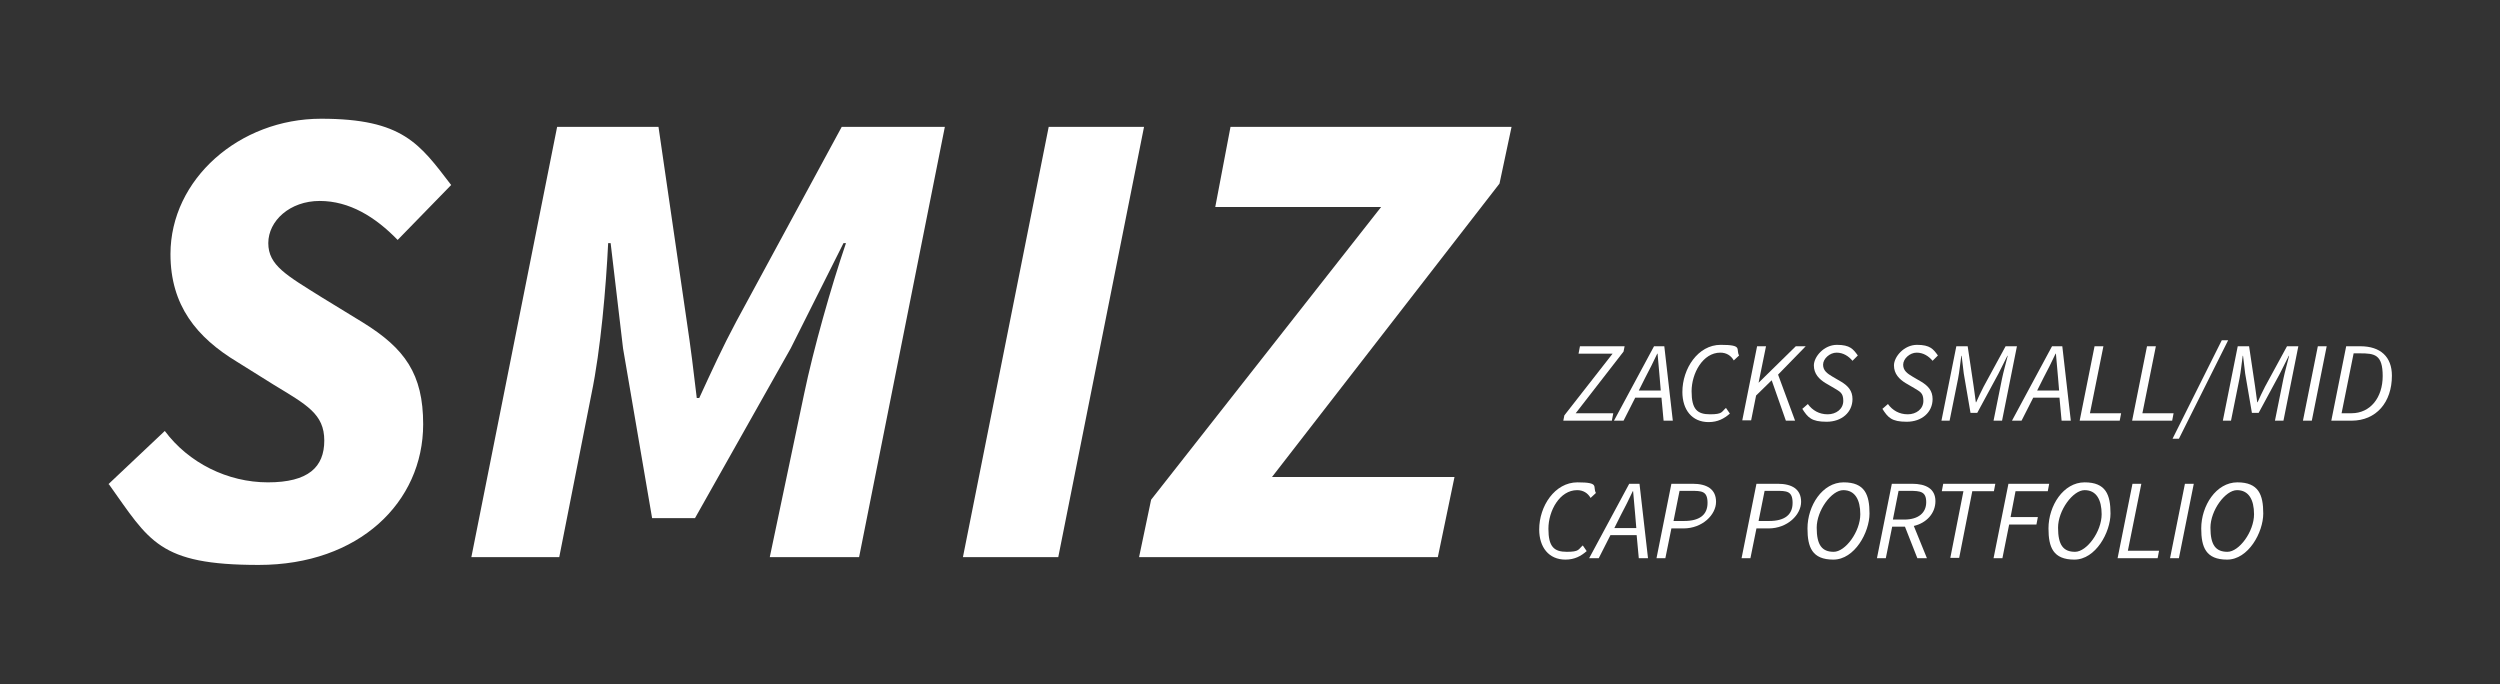
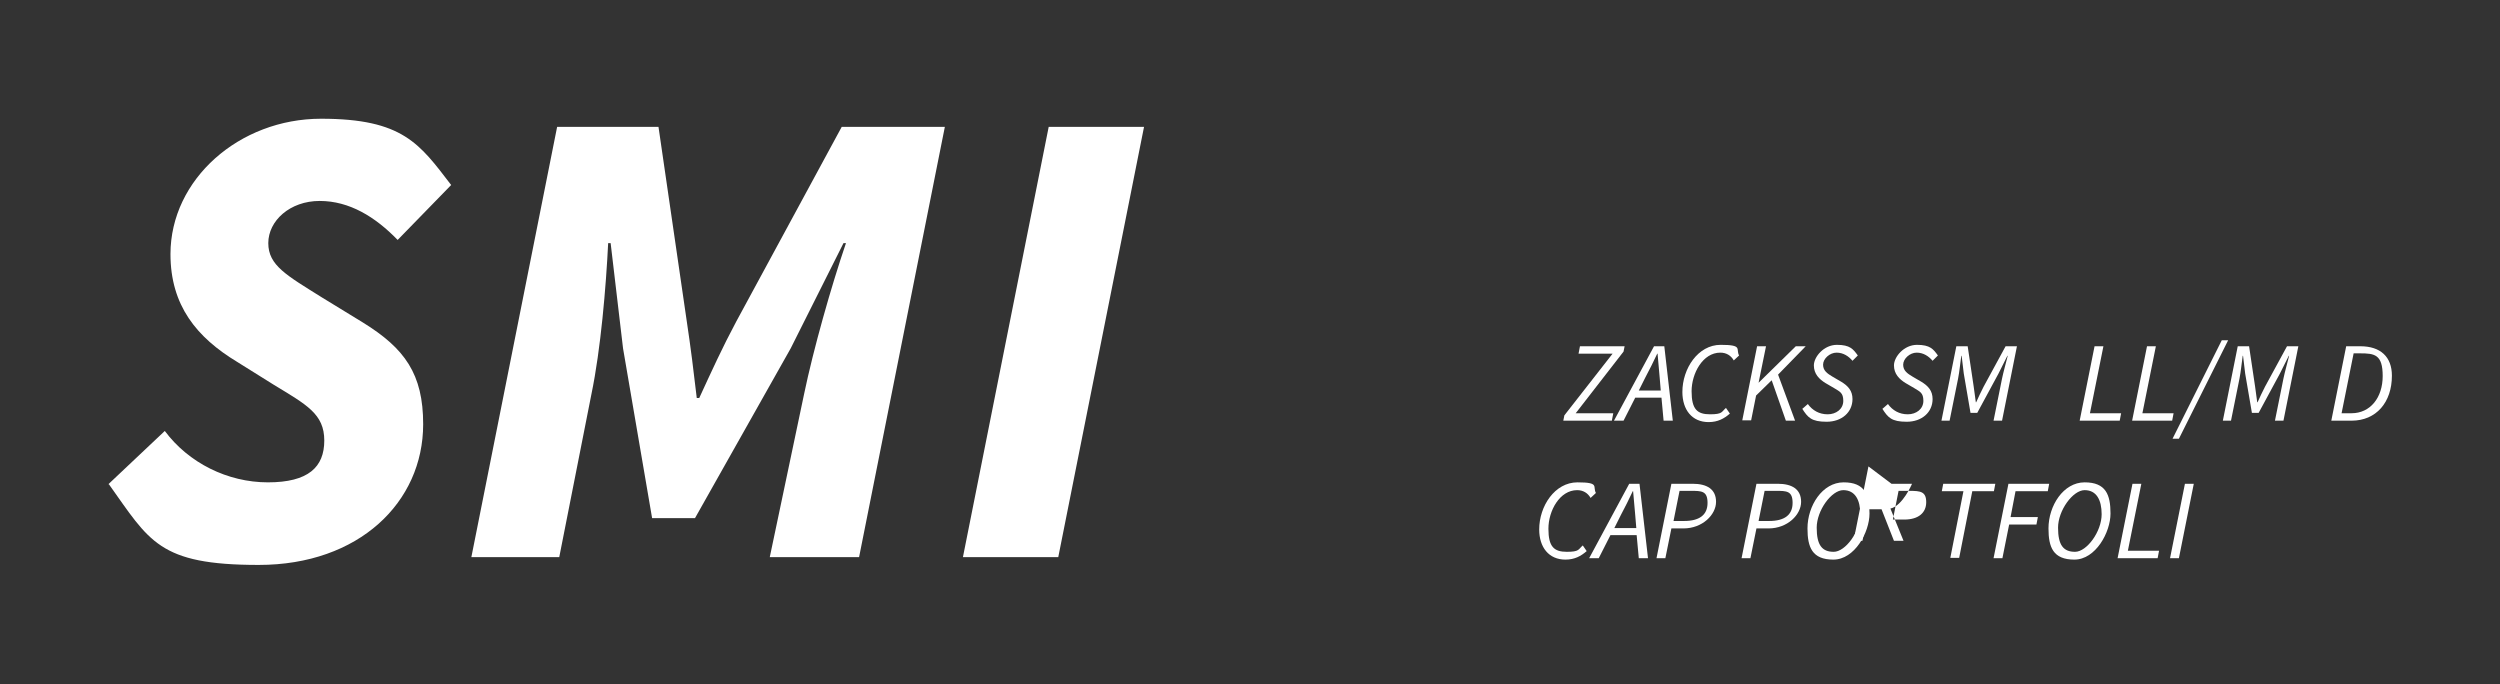
<svg xmlns="http://www.w3.org/2000/svg" id="Layer_1" version="1.1" viewBox="0 0 705.4 193">
  <rect x="0" y="0" width="705.4" height="193" fill="#333333" stroke="none" />
  <defs>
    <style>
      .st0 {
        fill: #fff;
      }
    </style>
  </defs>
  <g>
    <path class="st0" d="M30.5,136.7l16-15.1c6.7,9,17.7,14.5,29.1,14.5s15.9-4.3,15.9-11.8-5-10.1-14.2-15.7l-10.4-6.5c-11.4-6.9-18.8-15.9-18.8-30.4,0-21.1,19.4-38.2,42.5-38.2s27.8,7.1,36.7,18.7l-15.1,15.5c-6.3-6.5-13.6-11-22-11s-14.5,5.6-14.5,11.9,5.2,9.1,15.1,15.3l11.6,7.1c11.8,7.3,17,14.5,17,28.7,0,22-18.1,39.7-46.4,39.7s-30.8-6.7-42.3-22.8Z" />
    <path class="st0" d="M157.1,35.8h28.7l8,55c1.1,7.3,1.9,13.8,2.8,21.5h.7c3.5-7.6,6.5-14.2,10.4-21.5l29.8-55h29.1l-24.2,121.4h-25.2l9.7-46.1c2.6-12.5,7.6-30.2,11.8-42.5h-.7l-14.9,29.7-27,47.9h-12.1l-8.2-47.9-3.5-29.7h-.7c-.6,12.3-2.1,30-4.7,42.5l-9.1,46.1h-24.8l24.2-121.4Z" />
    <path class="st0" d="M295.9,35.8h26.9l-24.2,121.4h-26.9l24.2-121.4Z" />
-     <path class="st0" d="M324.8,141l64.9-82.6h-46.8l4.3-22.6h79.3l-3.4,16-64.2,82.8h51.5l-4.7,22.6h-84.3l3.4-16.2Z" />
  </g>
  <g>
    <path class="st0" d="M441.4,117.2l13.6-17.4h-9.6l.4-2.1h12.6l-.3,1.5-13.5,17.4h10.6l-.4,2.1h-13.7l.3-1.5Z" />
    <path class="st0" d="M466.7,97.7h2.9l2.4,21h-2.6l-.6-6.5h-7.4l-3.3,6.5h-2.7l11.3-21ZM462.4,110.2h6.2l-.3-3.6c-.2-2.2-.4-4.4-.6-6.8h-.1c-1.1,2.4-2.2,4.5-3.4,6.8l-1.8,3.6Z" />
    <path class="st0" d="M474.7,110.6c0-6.6,4.4-13.3,10.8-13.3s4.2,1.2,5.2,3l-1.5,1.4c-.8-1.4-2.1-2.2-3.8-2.2-4.9,0-8.1,5.8-8.1,10.9s1.6,6.5,5.2,6.5,3.2-.7,4.5-1.8l1.1,1.6c-1.6,1.4-3.4,2.4-6,2.4-4.7,0-7.4-3.5-7.4-8.5Z" />
    <path class="st0" d="M495.8,97.7h2.5l-2.1,10.3h0l10.5-10.3h2.8l-7.8,8,4.8,13h-2.6l-4-11.4-4.4,4.3-1.4,7h-2.5l4.2-21Z" />
    <path class="st0" d="M508.5,115.4l1.6-1.4c1.3,1.8,3.2,2.9,5.6,2.9s4.4-1.5,4.4-3.8-1-2.6-2.6-3.6l-2.4-1.4c-1.8-1.1-3.3-2.6-3.3-5s2.8-5.8,6.5-5.8,4.6,1.2,5.9,3l-1.5,1.5c-1.1-1.3-2.6-2.3-4.5-2.3s-3.8,1.7-3.8,3.4,1.2,2.5,2.7,3.4l2.4,1.4c2,1.2,3.2,2.6,3.2,4.9,0,3.7-3,6.4-7.3,6.4s-5.3-1.2-6.9-3.7Z" />
    <path class="st0" d="M531.1,115.4l1.6-1.4c1.3,1.8,3.2,2.9,5.6,2.9s4.4-1.5,4.4-3.8-1-2.6-2.6-3.6l-2.4-1.4c-1.8-1.1-3.3-2.6-3.3-5s2.8-5.8,6.5-5.8,4.6,1.2,5.9,3l-1.5,1.5c-1.1-1.3-2.6-2.3-4.5-2.3s-3.8,1.7-3.8,3.4,1.2,2.5,2.7,3.4l2.4,1.4c2,1.2,3.2,2.6,3.2,4.9,0,3.7-3,6.4-7.3,6.4s-5.3-1.2-6.9-3.7Z" />
    <path class="st0" d="M552.1,97.7h3.1l1.7,11.4c.2,1.5.4,2.9.6,4.4h.1c.7-1.5,1.3-2.9,2.1-4.4l6.2-11.4h3.2l-4.2,21h-2.4l2.4-11.9c.4-1.9,1.1-4.4,1.6-6.4h-.1l-2.5,5-6,11.1h-1.9l-1.9-11.1-.6-5h-.1c-.3,2-.5,4.4-.9,6.4l-2.4,11.9h-2.3l4.2-21Z" />
-     <path class="st0" d="M579,97.7h2.9l2.4,21h-2.6l-.6-6.5h-7.4l-3.3,6.5h-2.7l11.3-21ZM574.8,110.2h6.2l-.3-3.6c-.2-2.2-.4-4.4-.6-6.8h-.1c-1.1,2.4-2.2,4.5-3.4,6.8l-1.8,3.6Z" />
    <path class="st0" d="M591,97.7h2.5l-3.8,18.9h8.8l-.4,2.1h-11.3l4.2-21Z" />
    <path class="st0" d="M605.8,97.7h2.5l-3.8,18.9h8.8l-.4,2.1h-11.3l4.2-21Z" />
    <path class="st0" d="M626.9,96h1.8l-13.9,27.8h-1.8l13.9-27.8Z" />
    <path class="st0" d="M631.5,97.7h3.1l1.7,11.4c.2,1.5.4,2.9.6,4.4h.1c.7-1.5,1.3-2.9,2.1-4.4l6.2-11.4h3.2l-4.2,21h-2.4l2.4-11.9c.4-1.9,1.1-4.4,1.6-6.4h-.1l-2.5,5-6,11.1h-1.9l-1.9-11.1-.6-5h-.1c-.3,2-.5,4.4-.9,6.4l-2.4,11.9h-2.3l4.2-21Z" />
-     <path class="st0" d="M654,97.7h2.5l-4.2,21h-2.5l4.2-21Z" />
    <path class="st0" d="M662,97.7h4c5.7,0,8.9,3,8.9,8.3,0,7.5-4.4,12.7-11.4,12.7h-5.7l4.2-21ZM663.5,116.6c5.3,0,8.8-4.4,8.8-10.5s-2.3-6.4-6.4-6.4h-1.8l-3.4,16.9h2.8Z" />
  </g>
  <g>
    <path class="st0" d="M434.3,149.4c0-6.6,4.4-13.3,10.8-13.3s4.2,1.2,5.2,3l-1.5,1.4c-.8-1.4-2.1-2.2-3.8-2.2-4.9,0-8.1,5.8-8.1,10.9s1.6,6.5,5.2,6.5,3.2-.7,4.5-1.8l1.1,1.6c-1.6,1.4-3.4,2.4-6,2.4-4.7,0-7.4-3.5-7.4-8.5Z" />
    <path class="st0" d="M459.7,136.5h2.9l2.4,21h-2.6l-.6-6.5h-7.4l-3.3,6.5h-2.7l11.3-21ZM455.5,149h6.2l-.3-3.6c-.2-2.2-.4-4.4-.6-6.8h-.1c-1.1,2.4-2.2,4.5-3.4,6.8l-1.8,3.6Z" />
    <path class="st0" d="M471.7,136.5h5.9c4,0,6.6,1.5,6.6,5.1s-3.8,7.5-9.2,7.5h-3.4l-1.7,8.4h-2.5l4.2-21ZM475.2,147c4.3,0,6.6-1.7,6.6-5.1s-1.7-3.4-4.7-3.4h-3.2l-1.7,8.5h3Z" />
    <path class="st0" d="M495.7,136.5h5.9c4,0,6.6,1.5,6.6,5.1s-3.8,7.5-9.2,7.5h-3.4l-1.7,8.4h-2.5l4.2-21ZM499.2,147c4.3,0,6.6-1.7,6.6-5.1s-1.7-3.4-4.7-3.4h-3.2l-1.7,8.5h3Z" />
    <path class="st0" d="M510,149.1c0-6.4,4.2-13,10.2-13s7.3,3.5,7.3,8.8-4.2,13-10.2,13-7.3-3.5-7.3-8.8ZM524.9,145.1c0-4.1-1.5-6.8-4.8-6.8s-7.5,5.7-7.5,10.6,1.5,6.8,4.8,6.8,7.5-5.7,7.5-10.6Z" />
-     <path class="st0" d="M533.7,136.5h5.8c3.9,0,6.6,1.4,6.6,4.9s-2.6,6.2-6.1,7l3.7,9.1h-2.7l-3.5-8.9h-3.6l-1.8,8.9h-2.5l4.2-21ZM537.3,146.6c4,0,6.2-1.9,6.2-4.9s-1.6-3.2-4.7-3.2h-3.1l-1.6,8.1h3.1Z" />
+     <path class="st0" d="M533.7,136.5h5.8s-2.6,6.2-6.1,7l3.7,9.1h-2.7l-3.5-8.9h-3.6l-1.8,8.9h-2.5l4.2-21ZM537.3,146.6c4,0,6.2-1.9,6.2-4.9s-1.6-3.2-4.7-3.2h-3.1l-1.6,8.1h3.1Z" />
    <path class="st0" d="M554,138.6h-6.1l.4-2.1h14.7l-.4,2.1h-6.1l-3.7,18.8h-2.5l3.7-18.8Z" />
    <path class="st0" d="M566.6,136.5h11.6l-.4,2.1h-9.1l-1.4,7.3h7.7l-.4,2.1h-7.7l-1.9,9.5h-2.5l4.2-21Z" />
    <path class="st0" d="M578,149.1c0-6.4,4.2-13,10.2-13s7.3,3.5,7.3,8.8-4.2,13-10.2,13-7.3-3.5-7.3-8.8ZM593,145.1c0-4.1-1.5-6.8-4.8-6.8s-7.5,5.7-7.5,10.6,1.5,6.8,4.8,6.8,7.5-5.7,7.5-10.6Z" />
    <path class="st0" d="M601.7,136.5h2.5l-3.8,18.9h8.8l-.4,2.1h-11.3l4.2-21Z" />
    <path class="st0" d="M616.5,136.5h2.5l-4.2,21h-2.5l4.2-21Z" />
-     <path class="st0" d="M621.1,149.1c0-6.4,4.2-13,10.2-13s7.3,3.5,7.3,8.8-4.2,13-10.2,13-7.3-3.5-7.3-8.8ZM636,145.1c0-4.1-1.5-6.8-4.8-6.8s-7.5,5.7-7.5,10.6,1.5,6.8,4.8,6.8,7.5-5.7,7.5-10.6Z" />
  </g>
</svg>